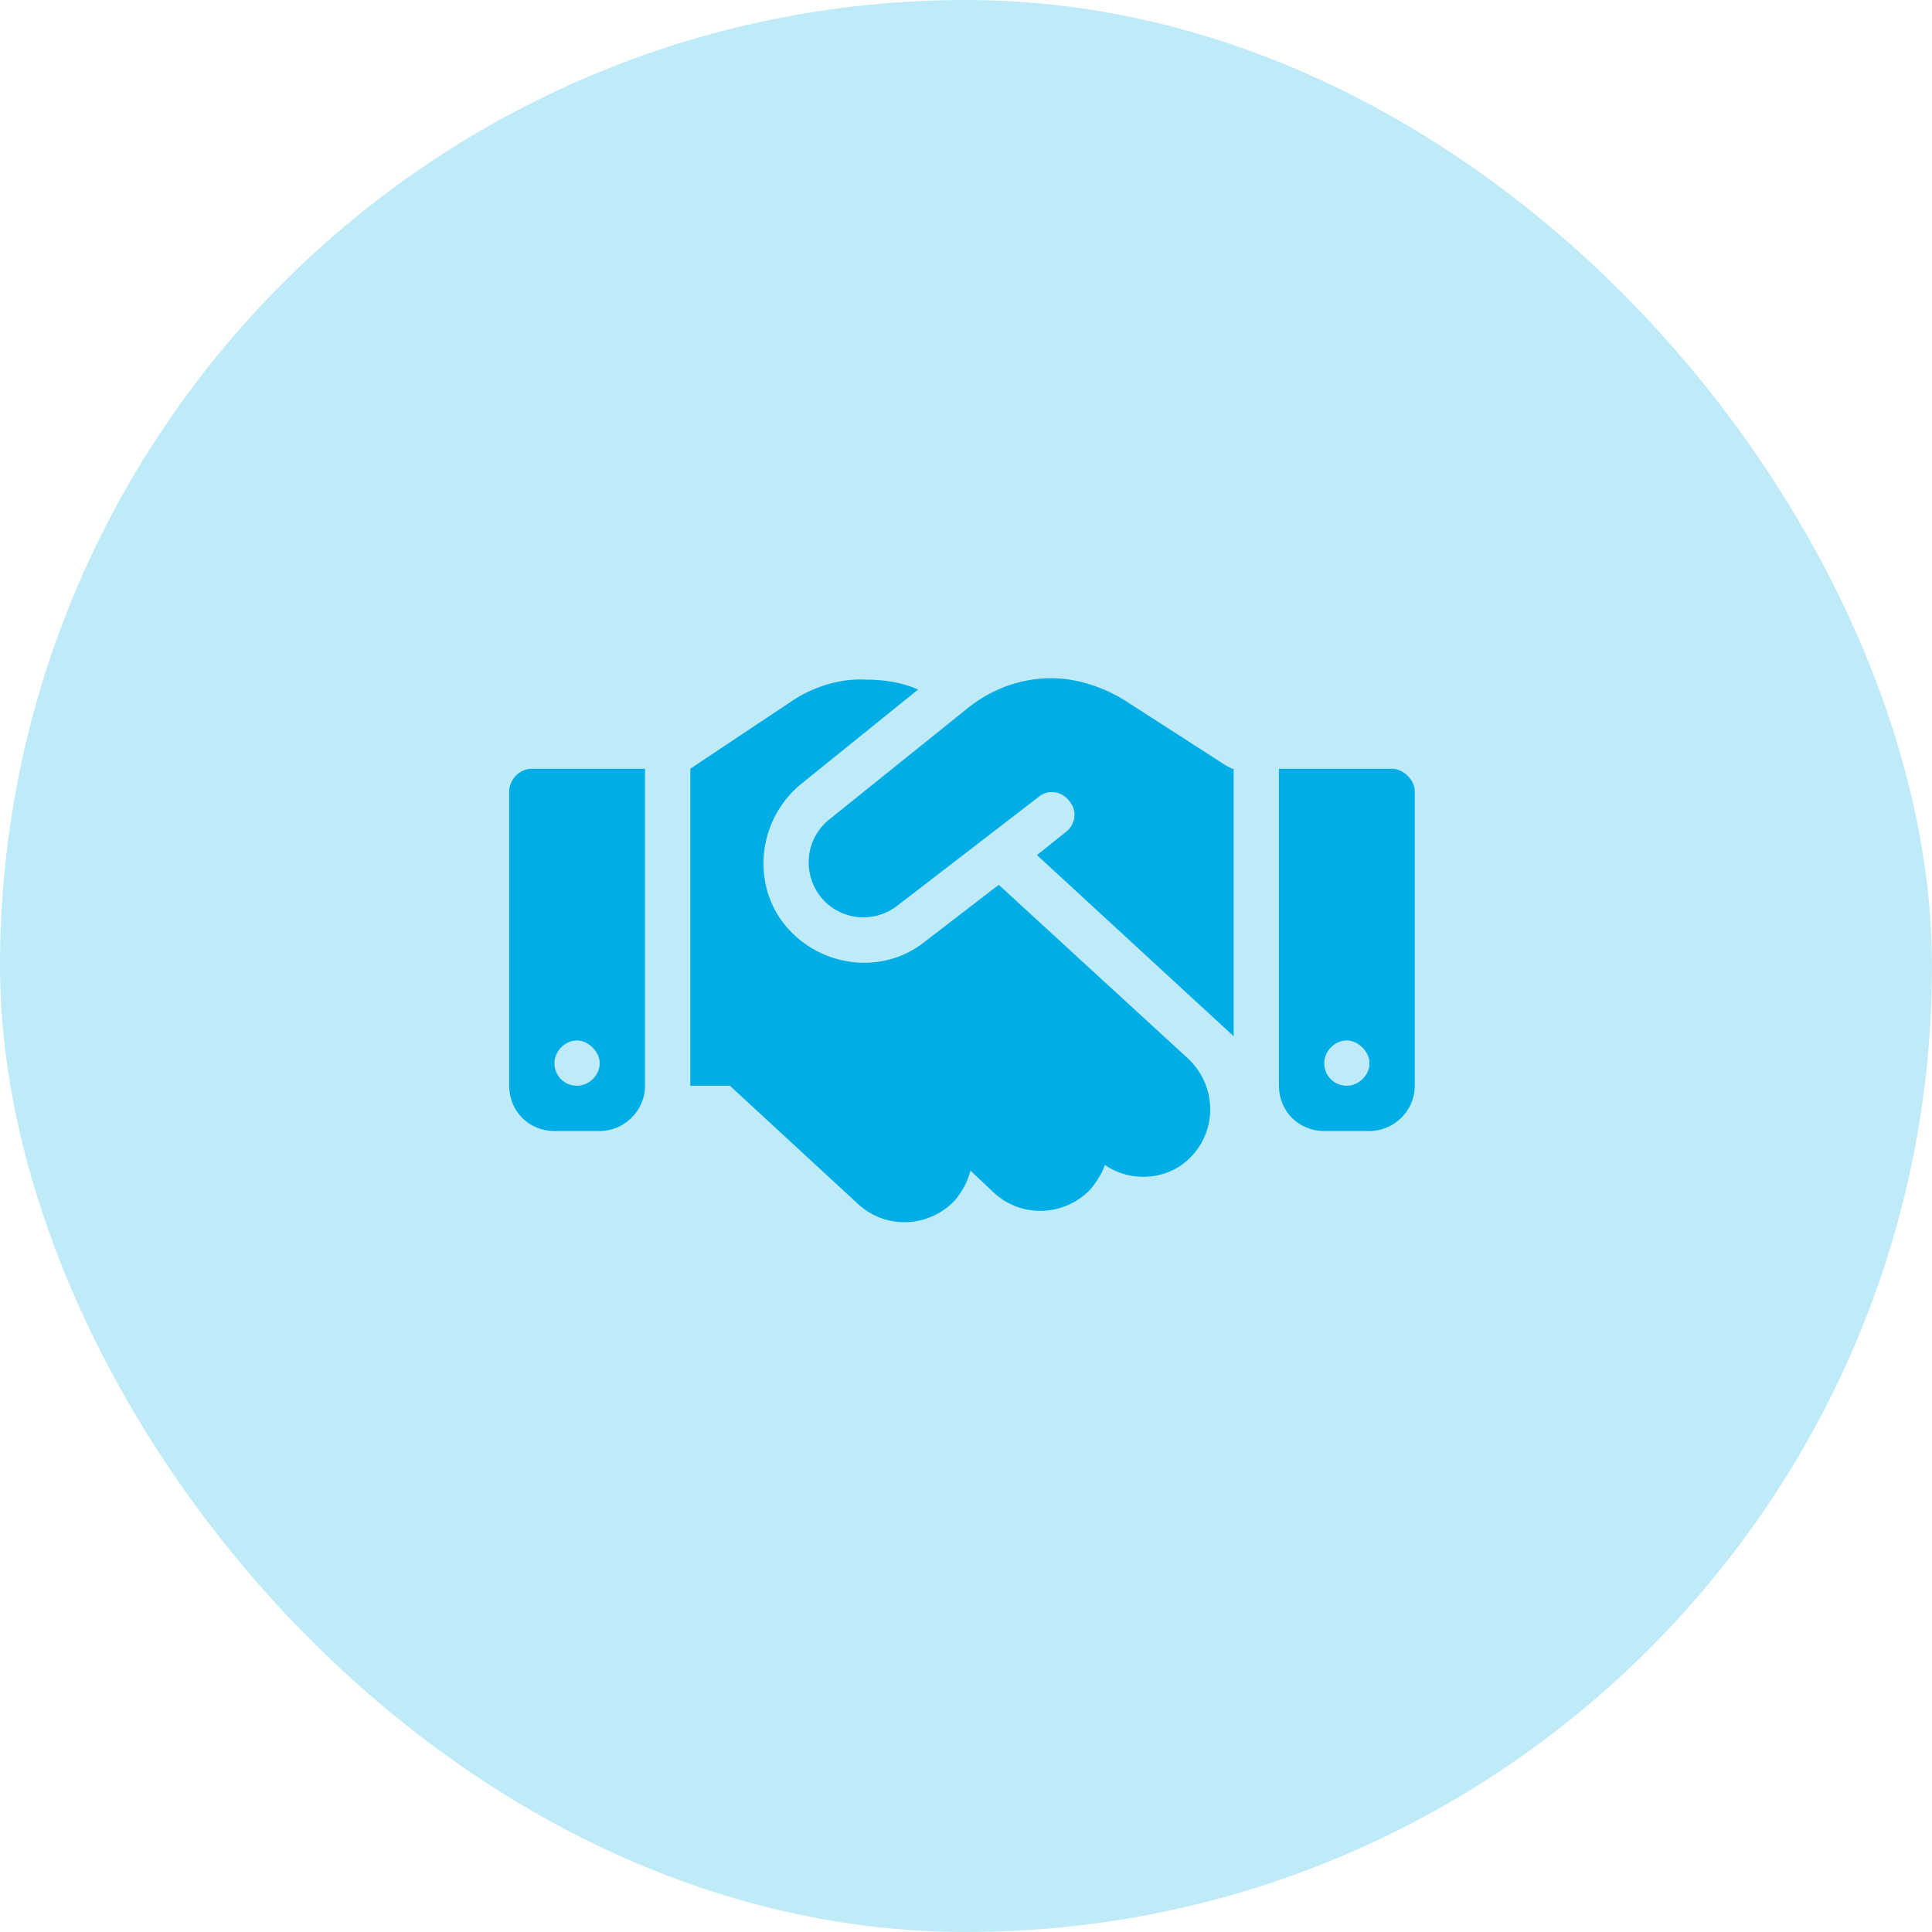
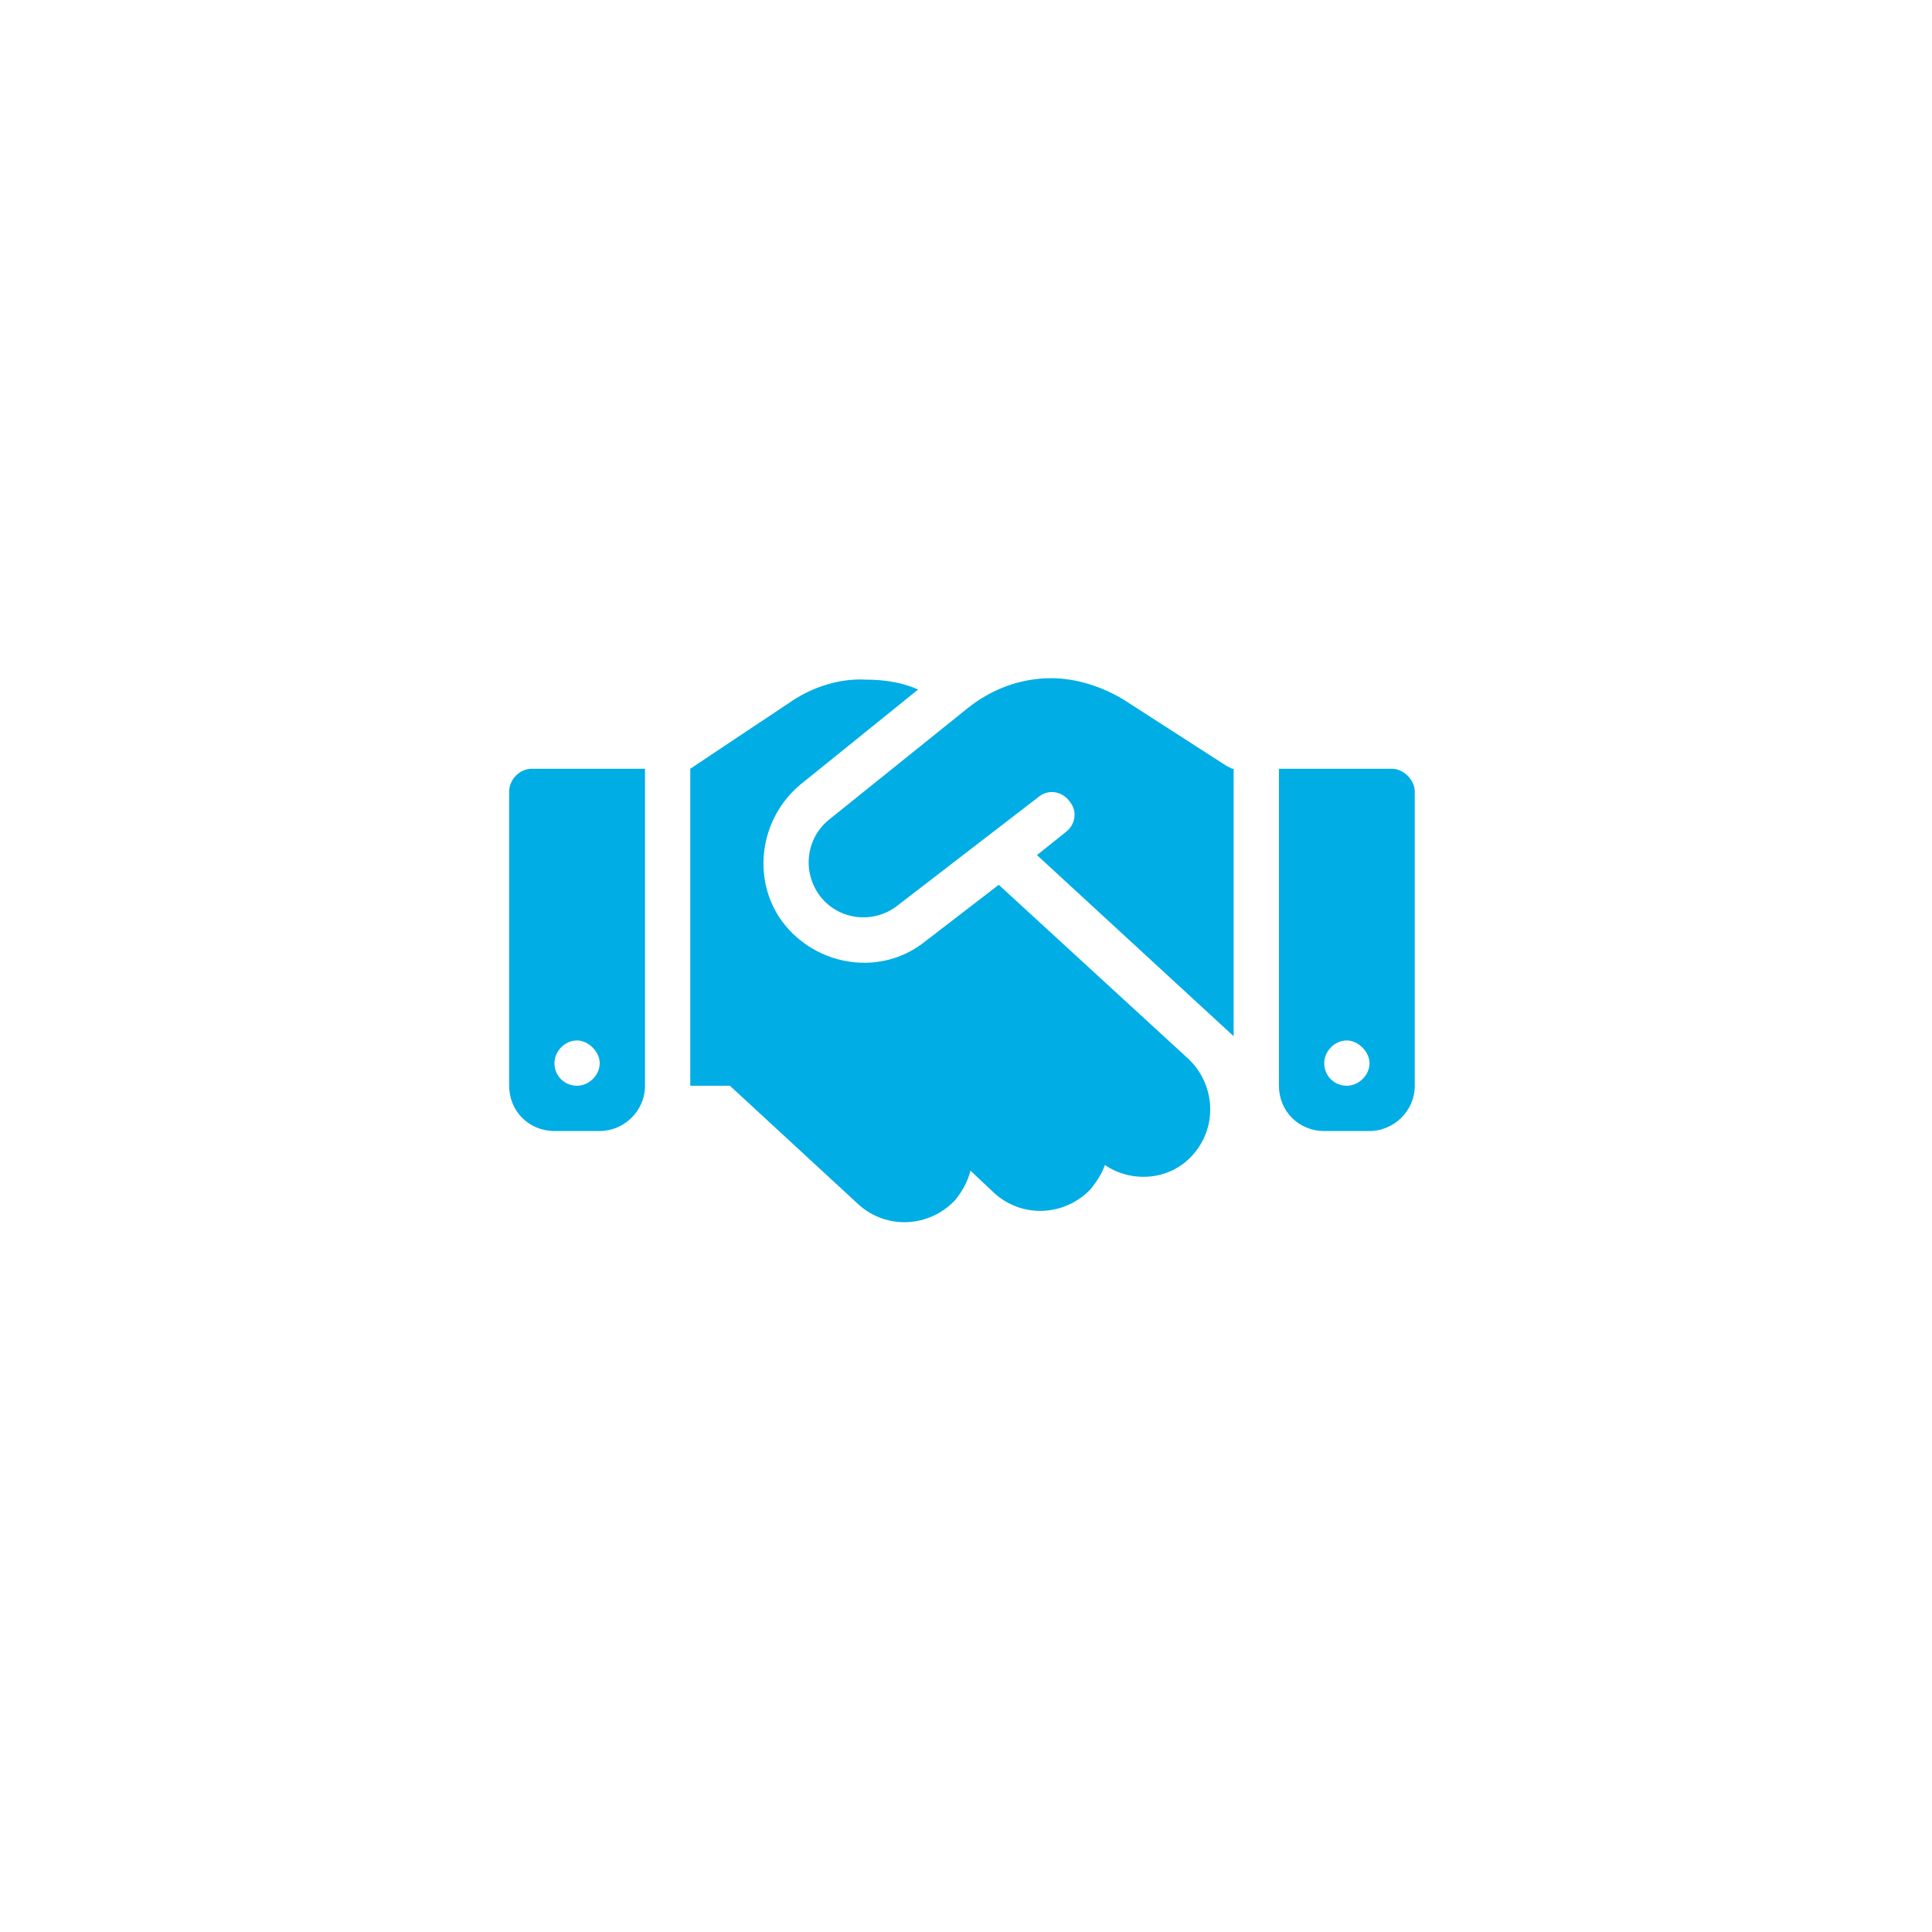
<svg xmlns="http://www.w3.org/2000/svg" width="120" height="120" viewBox="0 0 120 120" fill="none">
-   <rect width="120" height="120" rx="60" fill="#BFEBF9" />
  <path d="M60.013 44.059C61.507 42.828 63.353 42.125 65.287 42.125C66.869 42.125 68.451 42.652 69.769 43.443L76.185 47.574L76.537 47.75H76.624V64.361L64.408 53.111L66.165 51.705C66.781 51.266 66.957 50.387 66.429 49.772C65.99 49.156 65.111 48.98 64.496 49.508L55.706 56.275C54.212 57.418 52.015 57.154 50.873 55.572C49.818 54.078 50.081 52.057 51.488 50.914L60.013 44.059ZM62.035 54.957L73.812 65.768C75.482 67.35 75.658 69.986 74.076 71.744C72.669 73.326 70.296 73.502 68.626 72.359C68.451 72.887 68.099 73.414 67.748 73.853C66.165 75.523 63.529 75.699 61.771 74.117L60.277 72.711C60.101 73.414 59.749 74.029 59.31 74.557C57.728 76.227 55.091 76.402 53.334 74.82L45.335 67.438H42.874V47.75L49.203 43.531C50.521 42.652 52.191 42.125 53.773 42.213C54.916 42.213 56.058 42.389 57.025 42.828L49.73 48.717C47.181 50.826 46.654 54.605 48.587 57.242C50.697 60.055 54.74 60.67 57.464 58.473L62.035 54.957ZM33.031 47.75H40.062V67.438C40.062 69.019 38.744 70.25 37.249 70.25H34.437C32.855 70.25 31.625 69.019 31.625 67.438V49.156C31.625 48.453 32.24 47.75 33.031 47.75ZM35.843 64.625C35.052 64.625 34.437 65.328 34.437 66.031C34.437 66.822 35.052 67.438 35.843 67.438C36.546 67.438 37.249 66.822 37.249 66.031C37.249 65.328 36.546 64.625 35.843 64.625ZM79.437 47.75H86.468C87.171 47.75 87.874 48.453 87.874 49.156V67.438C87.874 69.019 86.556 70.25 85.062 70.25H82.249C80.668 70.25 79.437 69.019 79.437 67.438V47.75ZM82.249 66.031C82.249 66.822 82.865 67.438 83.656 67.438C84.359 67.438 85.062 66.822 85.062 66.031C85.062 65.328 84.359 64.625 83.656 64.625C82.865 64.625 82.249 65.328 82.249 66.031Z" fill="#00ADE5" />
</svg>